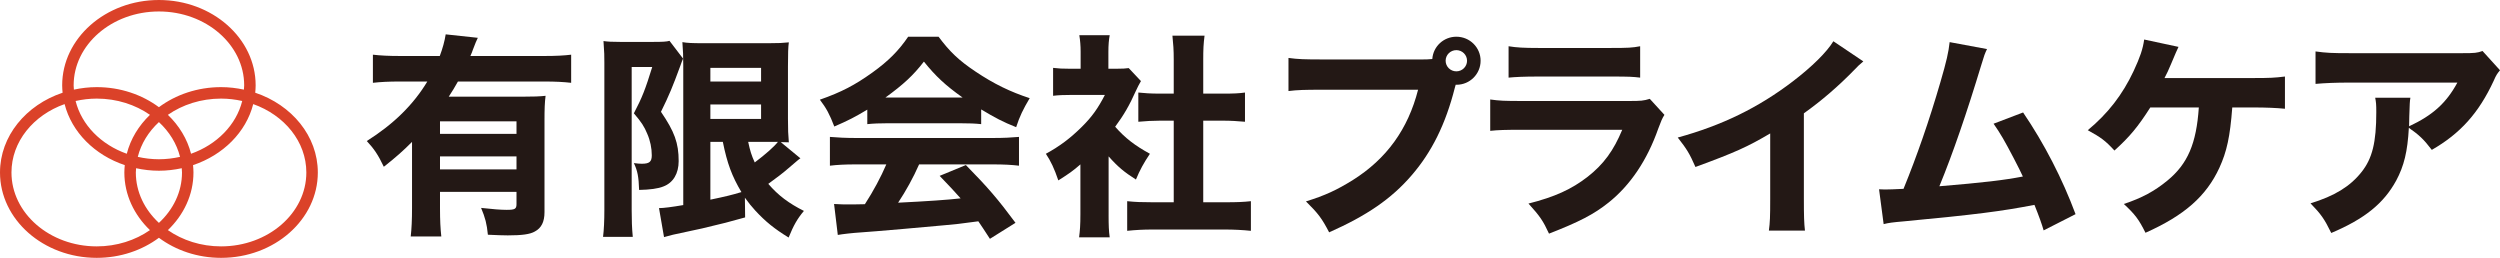
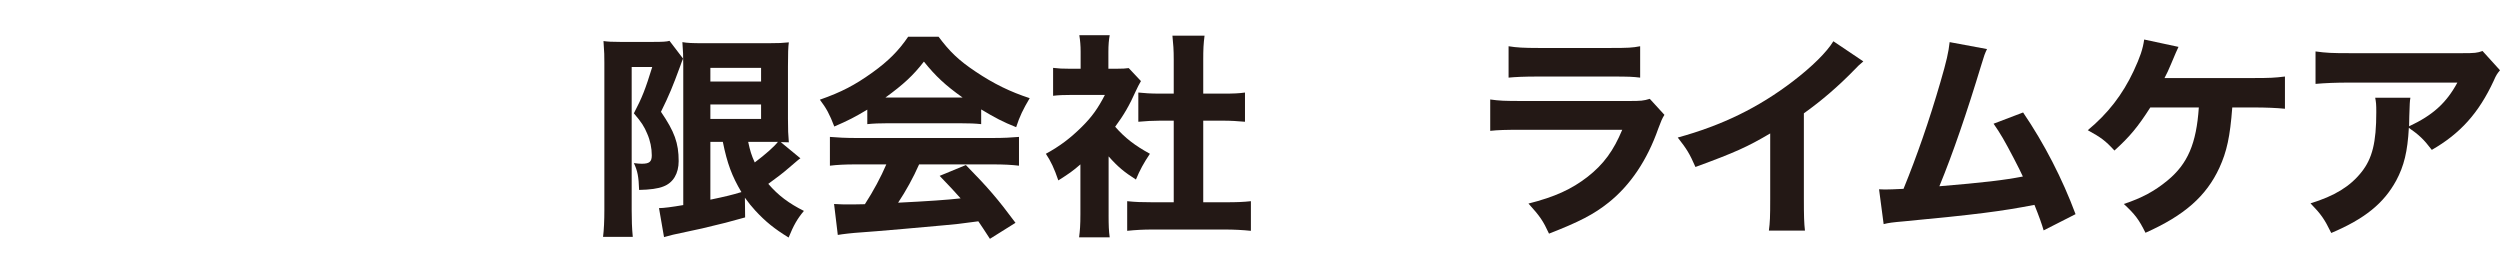
<svg xmlns="http://www.w3.org/2000/svg" width="223" height="23" viewBox="0 0 223 23" fill="none">
  <g clip-path="url(#clip0_14226_656)">
-     <path d="M36.753 12.656C36.012 13.409 35.271 14.065 34.237 14.876C33.731 13.815 33.38 13.293 32.717 12.579C35.135 11.054 36.87 9.336 38.118 7.271H35.661C34.667 7.271 33.946 7.31 33.263 7.387V4.878C33.926 4.955 34.667 4.994 35.681 4.994H39.229C39.483 4.318 39.659 3.681 39.756 3.064L42.622 3.373C42.485 3.662 42.427 3.779 42.174 4.454C42.115 4.647 42.095 4.666 41.959 4.994H48.569C49.583 4.994 50.324 4.956 50.947 4.878V7.387C50.284 7.311 49.543 7.271 48.569 7.271H40.848C40.536 7.831 40.4 8.044 40.029 8.623H46.638C47.574 8.623 48.139 8.604 48.666 8.546C48.588 9.144 48.569 9.762 48.569 10.727V18.93C48.569 19.78 48.295 20.34 47.711 20.648C47.282 20.899 46.56 20.996 45.293 20.996C44.825 20.996 44.416 20.976 43.519 20.938C43.422 19.953 43.285 19.433 42.914 18.545C43.967 18.66 44.65 18.718 45.195 18.718C45.936 18.718 46.072 18.641 46.072 18.197V17.116H39.248V18.583C39.248 19.644 39.287 20.417 39.365 21.092H36.636C36.714 20.417 36.753 19.625 36.753 18.545V12.657L36.753 12.656ZM46.072 10.822H39.248V11.942H46.072V10.822ZM39.248 13.95V15.108H46.072V13.95H39.248Z" fill="#231815" />
    <path d="M53.909 5.611C53.909 4.955 53.909 4.762 53.831 3.662C54.241 3.719 54.572 3.738 55.313 3.738H58.257C59.095 3.738 59.466 3.719 59.719 3.642L60.928 5.225C60.85 5.399 60.772 5.63 60.674 5.9C59.992 7.754 59.699 8.468 58.958 9.973C60.167 11.749 60.537 12.753 60.537 14.374C60.537 15.475 60.05 16.304 59.173 16.633C58.705 16.826 57.964 16.922 57.009 16.942C56.969 15.764 56.872 15.243 56.541 14.548C56.872 14.587 57.028 14.606 57.243 14.606C57.925 14.606 58.139 14.432 58.139 13.853C58.139 13.216 58.003 12.54 57.73 11.923C57.476 11.305 57.223 10.9 56.541 10.109C57.301 8.661 57.574 7.927 58.179 5.978H56.346V18.717C56.346 19.586 56.366 20.339 56.444 21.13H53.792C53.87 20.512 53.909 19.682 53.909 18.717V5.611ZM71.398 14.123C71.281 14.181 71.144 14.316 70.345 14.992C69.955 15.339 69.234 15.899 68.531 16.4C69.428 17.443 70.364 18.138 71.709 18.814C71.124 19.508 70.793 20.087 70.345 21.188C69.058 20.396 68.298 19.779 67.381 18.794C67.031 18.408 66.777 18.1 66.445 17.636L66.465 19.393C65.022 19.798 64.515 19.933 62.624 20.377L60.03 20.937C59.641 21.033 59.426 21.092 59.231 21.149L58.783 18.563C59.193 18.563 59.933 18.466 60.947 18.293V5.843C60.947 4.994 60.928 4.531 60.869 3.758C61.298 3.835 61.727 3.854 62.721 3.854H68.571C69.526 3.854 69.779 3.835 70.364 3.778C70.306 4.183 70.286 4.762 70.286 5.92V10.591C70.286 11.633 70.306 11.981 70.364 12.695C69.896 12.675 69.877 12.675 69.643 12.675L71.398 14.123ZM63.365 7.271H67.888V6.055H63.365V7.271ZM63.365 10.61H67.888V9.317H63.365V10.61ZM63.365 17.81C64.749 17.521 65.237 17.404 66.134 17.134C65.296 15.725 64.866 14.587 64.477 12.656H63.365V17.81ZM66.738 12.656C66.913 13.467 67.031 13.853 67.323 14.49C68.298 13.756 69.058 13.081 69.39 12.656H66.738Z" fill="#231815" />
    <path d="M77.363 9.78C76.232 10.456 75.666 10.746 74.419 11.286C74.009 10.205 73.716 9.664 73.132 8.892C75.062 8.217 76.271 7.58 77.831 6.46C79.254 5.437 80.17 4.51 81.009 3.275H83.719C84.713 4.607 85.513 5.379 87.014 6.382C88.652 7.483 90.134 8.197 91.849 8.757C91.264 9.741 90.953 10.378 90.641 11.344C89.471 10.88 88.769 10.513 87.521 9.76V11.073C86.975 11.015 86.468 10.996 85.707 10.996H79.098C78.493 10.996 77.909 11.015 77.363 11.073V9.78V9.78ZM76.349 14.664C75.374 14.664 74.653 14.702 74.028 14.78V12.212C74.692 12.27 75.472 12.309 76.349 12.309H88.573C89.51 12.309 90.25 12.27 90.894 12.212V14.78C90.25 14.703 89.548 14.664 88.573 14.664H81.984C81.457 15.861 80.814 17.019 80.112 18.08C82.725 17.952 84.584 17.823 85.688 17.694C85.064 17 84.752 16.652 83.816 15.687L86.156 14.722C88.164 16.768 89.003 17.752 90.582 19.875L88.301 21.303C87.755 20.454 87.58 20.204 87.268 19.74C85.396 19.991 85.357 19.991 84.284 20.088C83.329 20.184 77.616 20.686 76.876 20.724C75.979 20.782 75.179 20.879 74.731 20.956L74.399 18.196C74.984 18.234 75.277 18.234 75.764 18.234C75.959 18.234 76.427 18.234 77.148 18.215C77.909 17.038 78.572 15.803 79.059 14.664H76.349H76.349ZM85.864 8.7C84.343 7.619 83.466 6.808 82.412 5.495C81.457 6.731 80.599 7.522 78.981 8.7H85.864Z" fill="#231815" />
    <path d="M98.887 19.161C98.887 20.107 98.907 20.609 98.985 21.169H96.255C96.333 20.57 96.372 20.068 96.372 19.103V14.664C95.69 15.262 95.32 15.513 94.403 16.092C94.033 15.011 93.74 14.394 93.292 13.717C94.559 13.023 95.476 12.328 96.509 11.305C97.406 10.417 97.951 9.645 98.556 8.467H95.612C94.872 8.467 94.423 8.487 93.936 8.544V6.054C94.403 6.112 94.774 6.132 95.456 6.132H96.392V4.607C96.392 4.105 96.353 3.603 96.275 3.14H98.985C98.907 3.564 98.868 4.008 98.868 4.626V6.132H99.55C100.155 6.132 100.408 6.112 100.681 6.074L101.773 7.232C101.578 7.56 101.5 7.734 101.324 8.1C100.759 9.374 100.233 10.281 99.472 11.305C100.369 12.328 101.266 13.003 102.572 13.717C102.027 14.528 101.676 15.165 101.325 16.015C100.292 15.358 99.706 14.876 98.888 13.949V19.16L98.887 19.161ZM107.329 18.042H109.279C110.293 18.042 110.897 18.022 111.58 17.946V20.59C110.858 20.513 110.02 20.474 109.299 20.474H102.767C102.007 20.474 101.266 20.512 100.545 20.59V17.946C101.266 18.022 101.851 18.042 102.806 18.042H104.697V10.764H103.45C102.806 10.764 102.182 10.803 101.539 10.861V8.255C102.085 8.313 102.651 8.351 103.45 8.351H104.697V5.321C104.697 4.452 104.658 3.95 104.58 3.179H107.446C107.349 3.931 107.329 4.414 107.329 5.321V8.351H109.123C110.02 8.351 110.508 8.332 111.053 8.255V10.861C110.39 10.803 109.805 10.764 109.123 10.764H107.329V18.042Z" fill="#231815" />
-     <path d="M126.923 5.302C127.156 5.302 127.391 5.302 127.761 5.264C127.839 4.144 128.775 3.275 129.906 3.275C131.114 3.275 132.07 4.241 132.07 5.418C132.07 6.595 131.114 7.56 129.925 7.56H129.847L129.77 7.83C128.951 11.073 127.703 13.582 125.909 15.648C124.116 17.732 121.913 19.238 118.559 20.724C117.915 19.488 117.603 19.064 116.492 17.964C118.188 17.442 119.261 16.941 120.684 16.053C123.686 14.162 125.597 11.517 126.493 8.004H117.954C116.355 8.004 115.731 8.023 114.932 8.121V5.168C115.77 5.284 116.375 5.303 117.993 5.303H126.923V5.302ZM128.95 5.418C128.95 5.939 129.379 6.364 129.906 6.364C130.433 6.364 130.861 5.939 130.861 5.418C130.861 4.897 130.433 4.472 129.906 4.472C129.379 4.472 128.95 4.897 128.95 5.418Z" fill="#231815" />
    <path d="M132.928 8.873C133.766 8.989 134.136 9.009 135.872 9.009H145.269C146.4 9.009 146.595 8.989 147.16 8.816L148.467 10.244C148.252 10.592 148.174 10.784 147.921 11.46C146.926 14.298 145.425 16.517 143.495 18.061C142.169 19.123 140.843 19.799 138.172 20.841C137.646 19.702 137.373 19.297 136.34 18.158C138.699 17.56 140.181 16.884 141.624 15.764C143.047 14.645 143.924 13.448 144.704 11.576H135.833C134.234 11.576 133.649 11.595 132.928 11.672V8.873ZM134.565 4.125C135.267 4.241 135.91 4.279 137.256 4.279H143.651C145.23 4.279 145.601 4.26 146.302 4.125V6.924C145.639 6.846 145.347 6.827 143.69 6.827H137.197C135.949 6.827 135.169 6.866 134.565 6.924V4.125H134.565Z" fill="#231815" />
    <path d="M166.208 5.476C165.799 5.823 165.76 5.862 165.467 6.17C163.985 7.695 162.504 8.969 160.905 10.108V17.713C160.905 19.257 160.924 19.913 161.002 20.57H157.785C157.882 19.836 157.902 19.354 157.902 17.77V11.902C155.875 13.099 154.763 13.601 151.234 14.895C150.708 13.698 150.474 13.312 149.655 12.269C153.594 11.189 156.85 9.606 159.93 7.251C161.646 5.938 162.952 4.644 163.537 3.68L166.208 5.475L166.208 5.476Z" fill="#231815" />
    <path d="M177.242 4.376C177.047 4.781 176.989 4.936 176.735 5.785C175.448 10.032 174.201 13.68 172.992 16.614C176.93 16.285 178.743 16.073 180.44 15.745C180.245 15.321 180.05 14.934 179.641 14.143C178.802 12.541 178.471 11.962 177.827 11.035L180.46 10.032C182.351 12.811 183.969 15.957 185.139 19.103L182.292 20.551C182.149 20.036 181.877 19.277 181.473 18.274C178.49 18.853 176.189 19.142 169.873 19.74C168.761 19.837 168.488 19.876 168.021 19.991L167.611 16.884C167.793 16.896 167.968 16.903 168.137 16.903C168.547 16.903 168.917 16.884 169.794 16.845C170.984 13.93 172.075 10.803 173.089 7.31C173.635 5.438 173.81 4.665 173.908 3.758L177.242 4.376Z" fill="#231815" />
    <path d="M199.118 9.587C198.923 12.193 198.63 13.525 197.967 14.972C196.797 17.501 194.847 19.219 191.377 20.763C190.773 19.547 190.441 19.122 189.447 18.195C191.066 17.655 192.177 17.056 193.327 16.111C195.141 14.625 195.92 12.81 196.135 9.586H191.807C190.695 11.323 189.974 12.193 188.609 13.428C187.79 12.54 187.42 12.269 186.23 11.614C188.024 10.127 189.331 8.448 190.325 6.324C190.89 5.109 191.144 4.375 191.261 3.525L194.322 4.182C194.218 4.388 193.997 4.896 193.659 5.707C193.366 6.401 193.347 6.421 193.074 6.961H201.067C202.413 6.961 202.9 6.942 203.817 6.826V9.701C203.076 9.625 202.101 9.585 201.048 9.585H199.118L199.118 9.587Z" fill="#231815" />
    <path d="M223 6.267C222.747 6.576 222.669 6.673 222.435 7.213C221.109 10.07 219.472 11.903 216.917 13.37C216.196 12.425 215.786 12.039 214.87 11.402C214.753 13.524 214.442 14.799 213.739 16.111C212.628 18.138 210.951 19.509 207.949 20.782C207.325 19.509 207.032 19.103 206.097 18.138C208.241 17.482 209.626 16.633 210.639 15.358C211.614 14.142 211.965 12.695 211.965 10.011C211.965 9.297 211.946 9.143 211.868 8.719H215.007C214.948 9.085 214.948 9.201 214.909 10.359C214.909 10.455 214.909 10.707 214.89 11.266C216.996 10.281 218.204 9.201 219.199 7.367H209.547C208.378 7.367 207.422 7.406 206.545 7.483V4.588C207.52 4.723 208.027 4.743 209.586 4.743H219.647C220.758 4.743 220.953 4.723 221.441 4.549L223 6.267Z" fill="#231815" />
-     <path d="M22.766 8.271C22.787 8.054 22.804 7.836 22.804 7.614C22.804 3.416 18.933 0 14.175 0C9.417 0 5.546 3.416 5.546 7.614C5.546 7.836 5.563 8.054 5.584 8.271C2.326 9.36 0 12.134 0 15.386C0 19.584 3.871 23 8.629 23C10.74 23 12.674 22.325 14.175 21.21C15.676 22.325 17.61 23 19.721 23C24.479 23 28.35 19.584 28.35 15.386C28.35 12.134 26.024 9.36 22.767 8.27L22.766 8.271ZM6.569 7.614C6.569 3.98 9.981 1.023 14.175 1.023C18.369 1.023 21.781 3.98 21.781 7.614C21.781 7.743 21.767 7.869 21.758 7.995C21.104 7.854 20.424 7.772 19.721 7.772C17.61 7.772 15.676 8.446 14.175 9.561C12.673 8.446 10.739 7.772 8.628 7.772C7.925 7.772 7.246 7.854 6.591 7.995C6.583 7.868 6.568 7.743 6.568 7.614H6.569ZM16.235 15.386C16.235 17.124 15.448 18.703 14.175 19.881C12.902 18.702 12.116 17.124 12.116 15.386C12.116 15.257 12.13 15.132 12.138 15.005C12.793 15.146 13.472 15.229 14.175 15.229C14.878 15.229 15.558 15.146 16.212 15.005C16.221 15.132 16.235 15.257 16.235 15.386ZM14.175 14.205C13.523 14.205 12.894 14.127 12.29 13.992C12.586 12.808 13.252 11.745 14.175 10.89C15.098 11.745 15.764 12.808 16.06 13.992C15.456 14.126 14.826 14.205 14.175 14.205ZM11.309 13.715C9.014 12.903 7.278 11.149 6.744 9.008C7.348 8.874 7.978 8.795 8.629 8.795C10.425 8.795 12.073 9.339 13.376 10.244C12.373 11.207 11.645 12.395 11.309 13.715ZM14.975 10.244C16.277 9.339 17.926 8.795 19.721 8.795C20.373 8.795 21.002 8.873 21.606 9.008C21.072 11.148 19.336 12.903 17.042 13.715C16.705 12.395 15.978 11.208 14.975 10.244ZM8.629 21.977C4.435 21.977 1.023 19.02 1.023 15.386C1.023 12.63 2.986 10.268 5.762 9.285C6.402 11.794 8.448 13.832 11.13 14.729C11.109 14.946 11.092 15.164 11.092 15.386C11.092 17.368 11.963 19.171 13.375 20.527C12.073 21.432 10.424 21.977 8.629 21.977ZM19.721 21.977C17.926 21.977 16.276 21.432 14.974 20.527C16.386 19.171 17.257 17.369 17.257 15.386C17.257 15.164 17.241 14.946 17.219 14.729C19.902 13.832 21.948 11.794 22.587 9.285C25.363 10.268 27.326 12.63 27.326 15.386C27.326 19.02 23.914 21.977 19.72 21.977H19.721Z" fill="#DB4229" />
  </g>
  <defs>
    <clipPath id="clip0_14226_656">
      <rect width="223" height="23" fill="white" />
    </clipPath>
  </defs>
</svg>